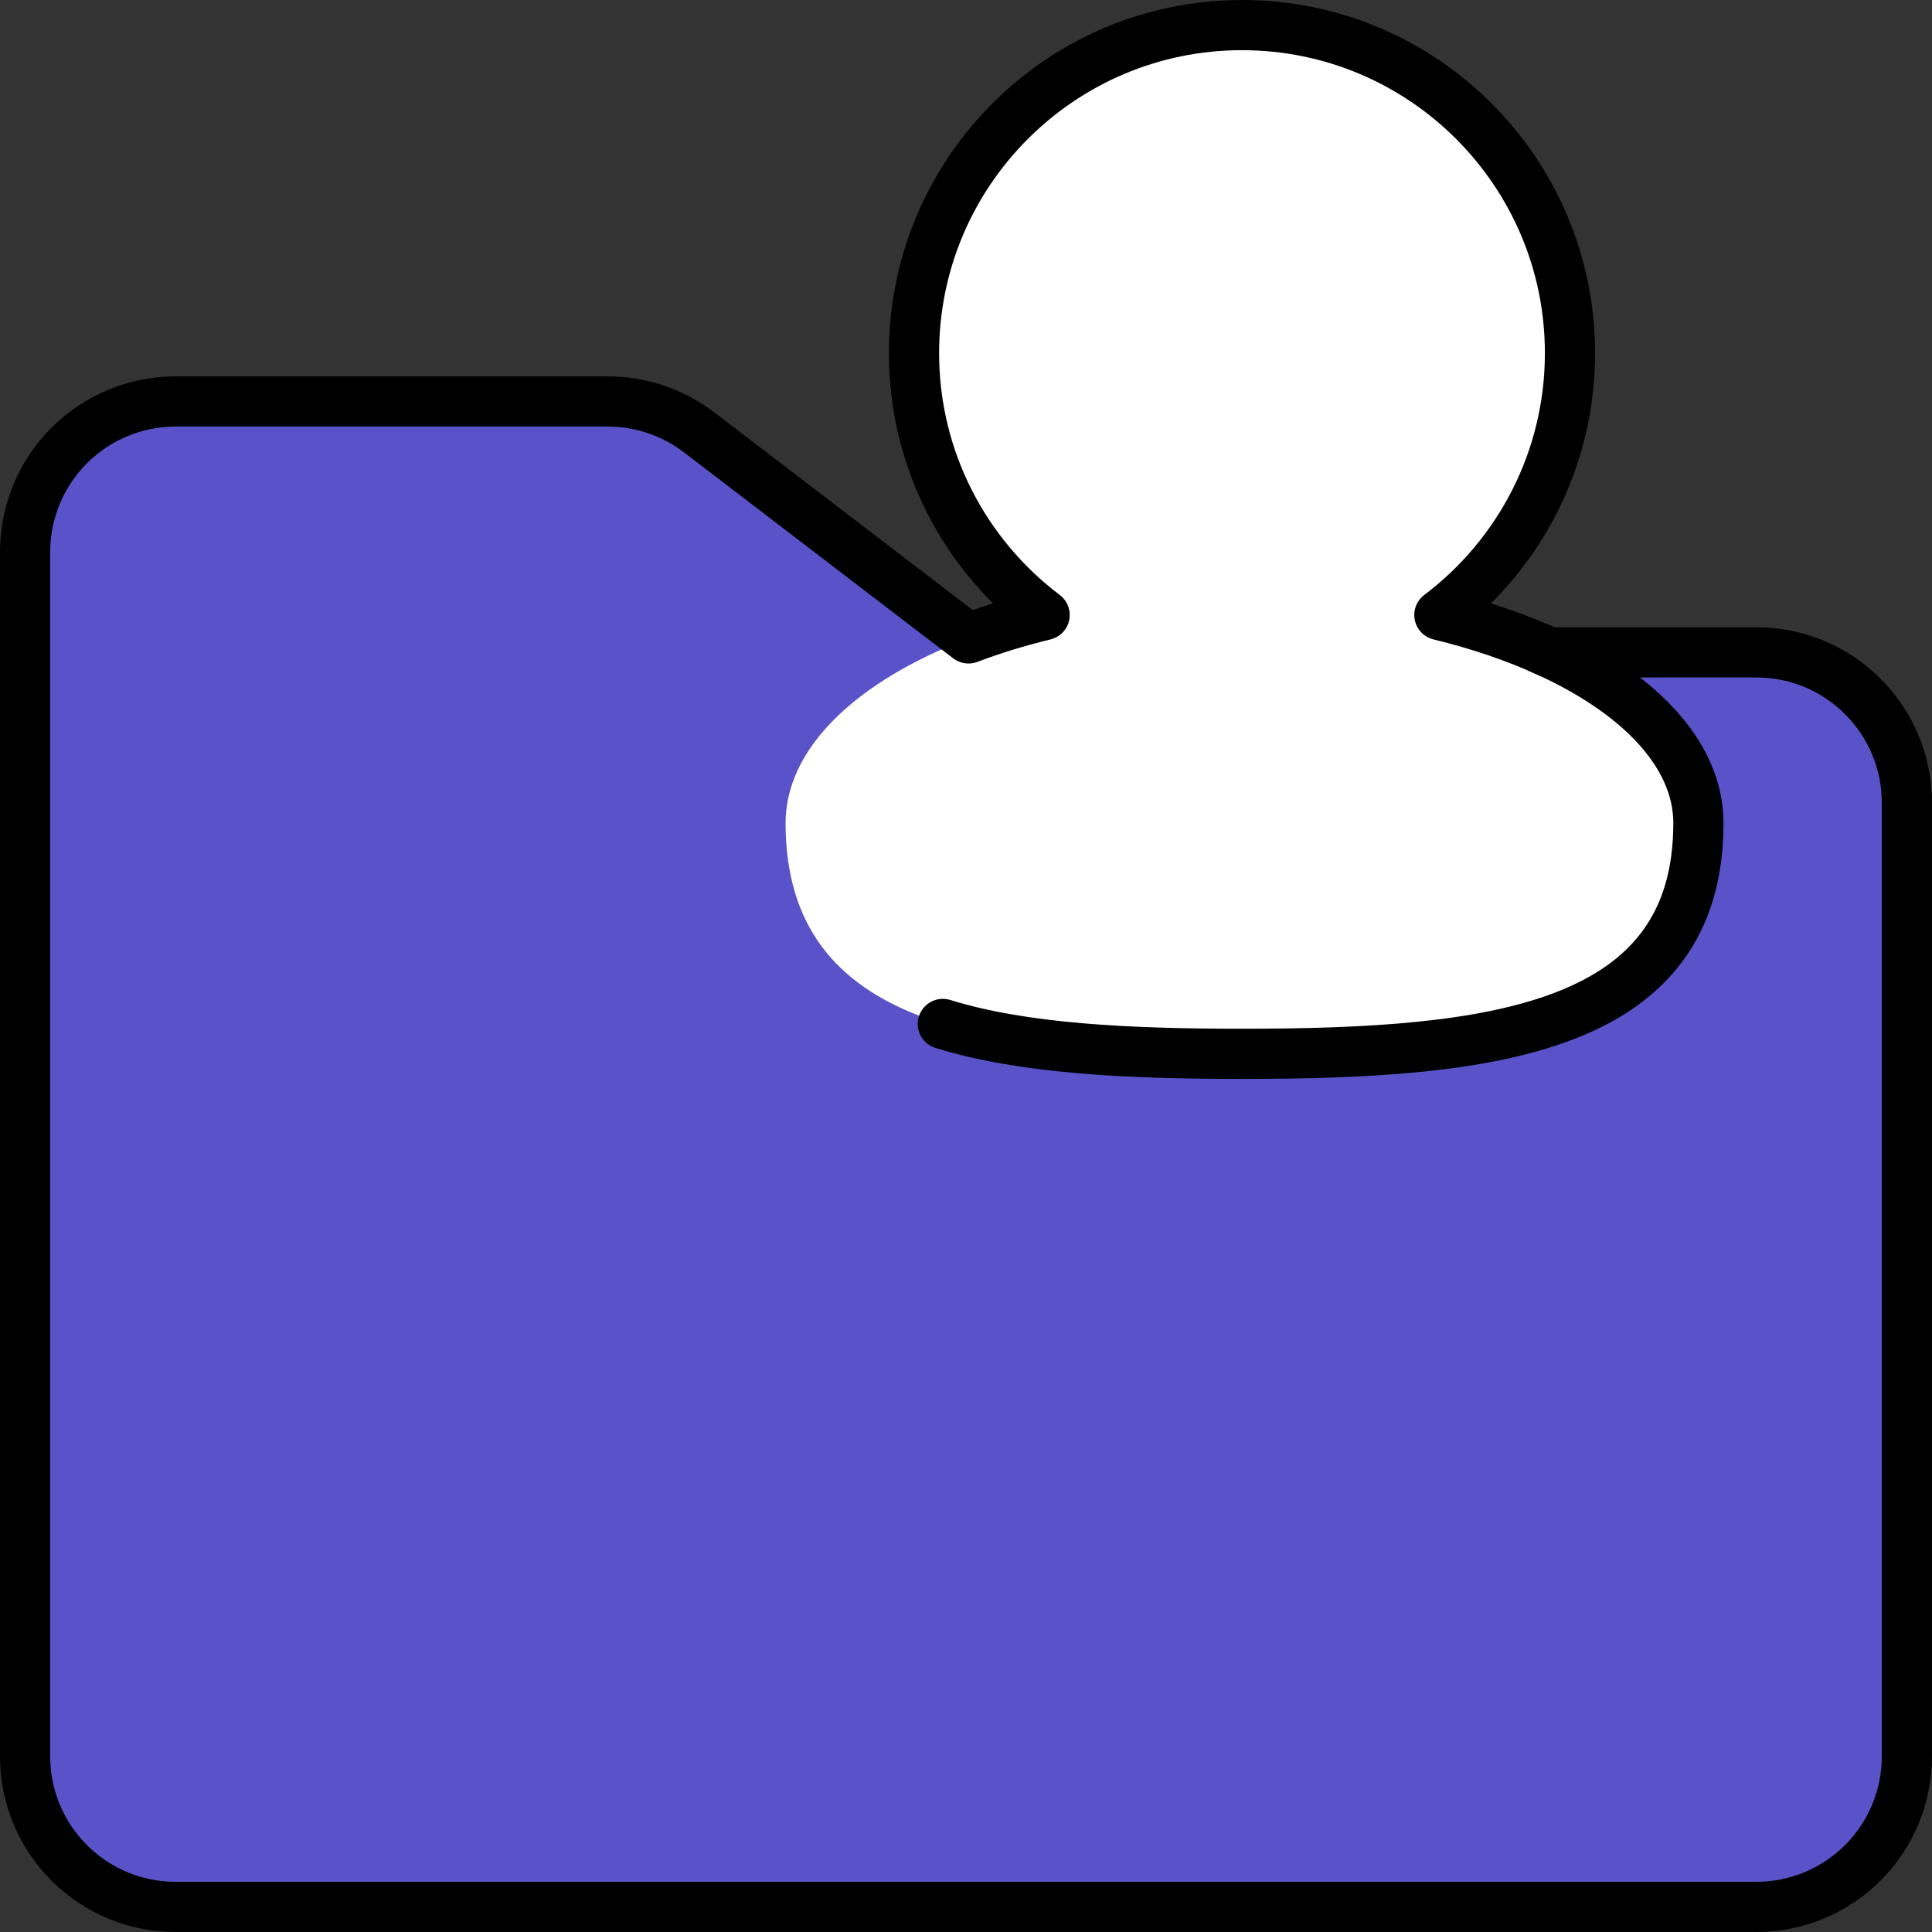
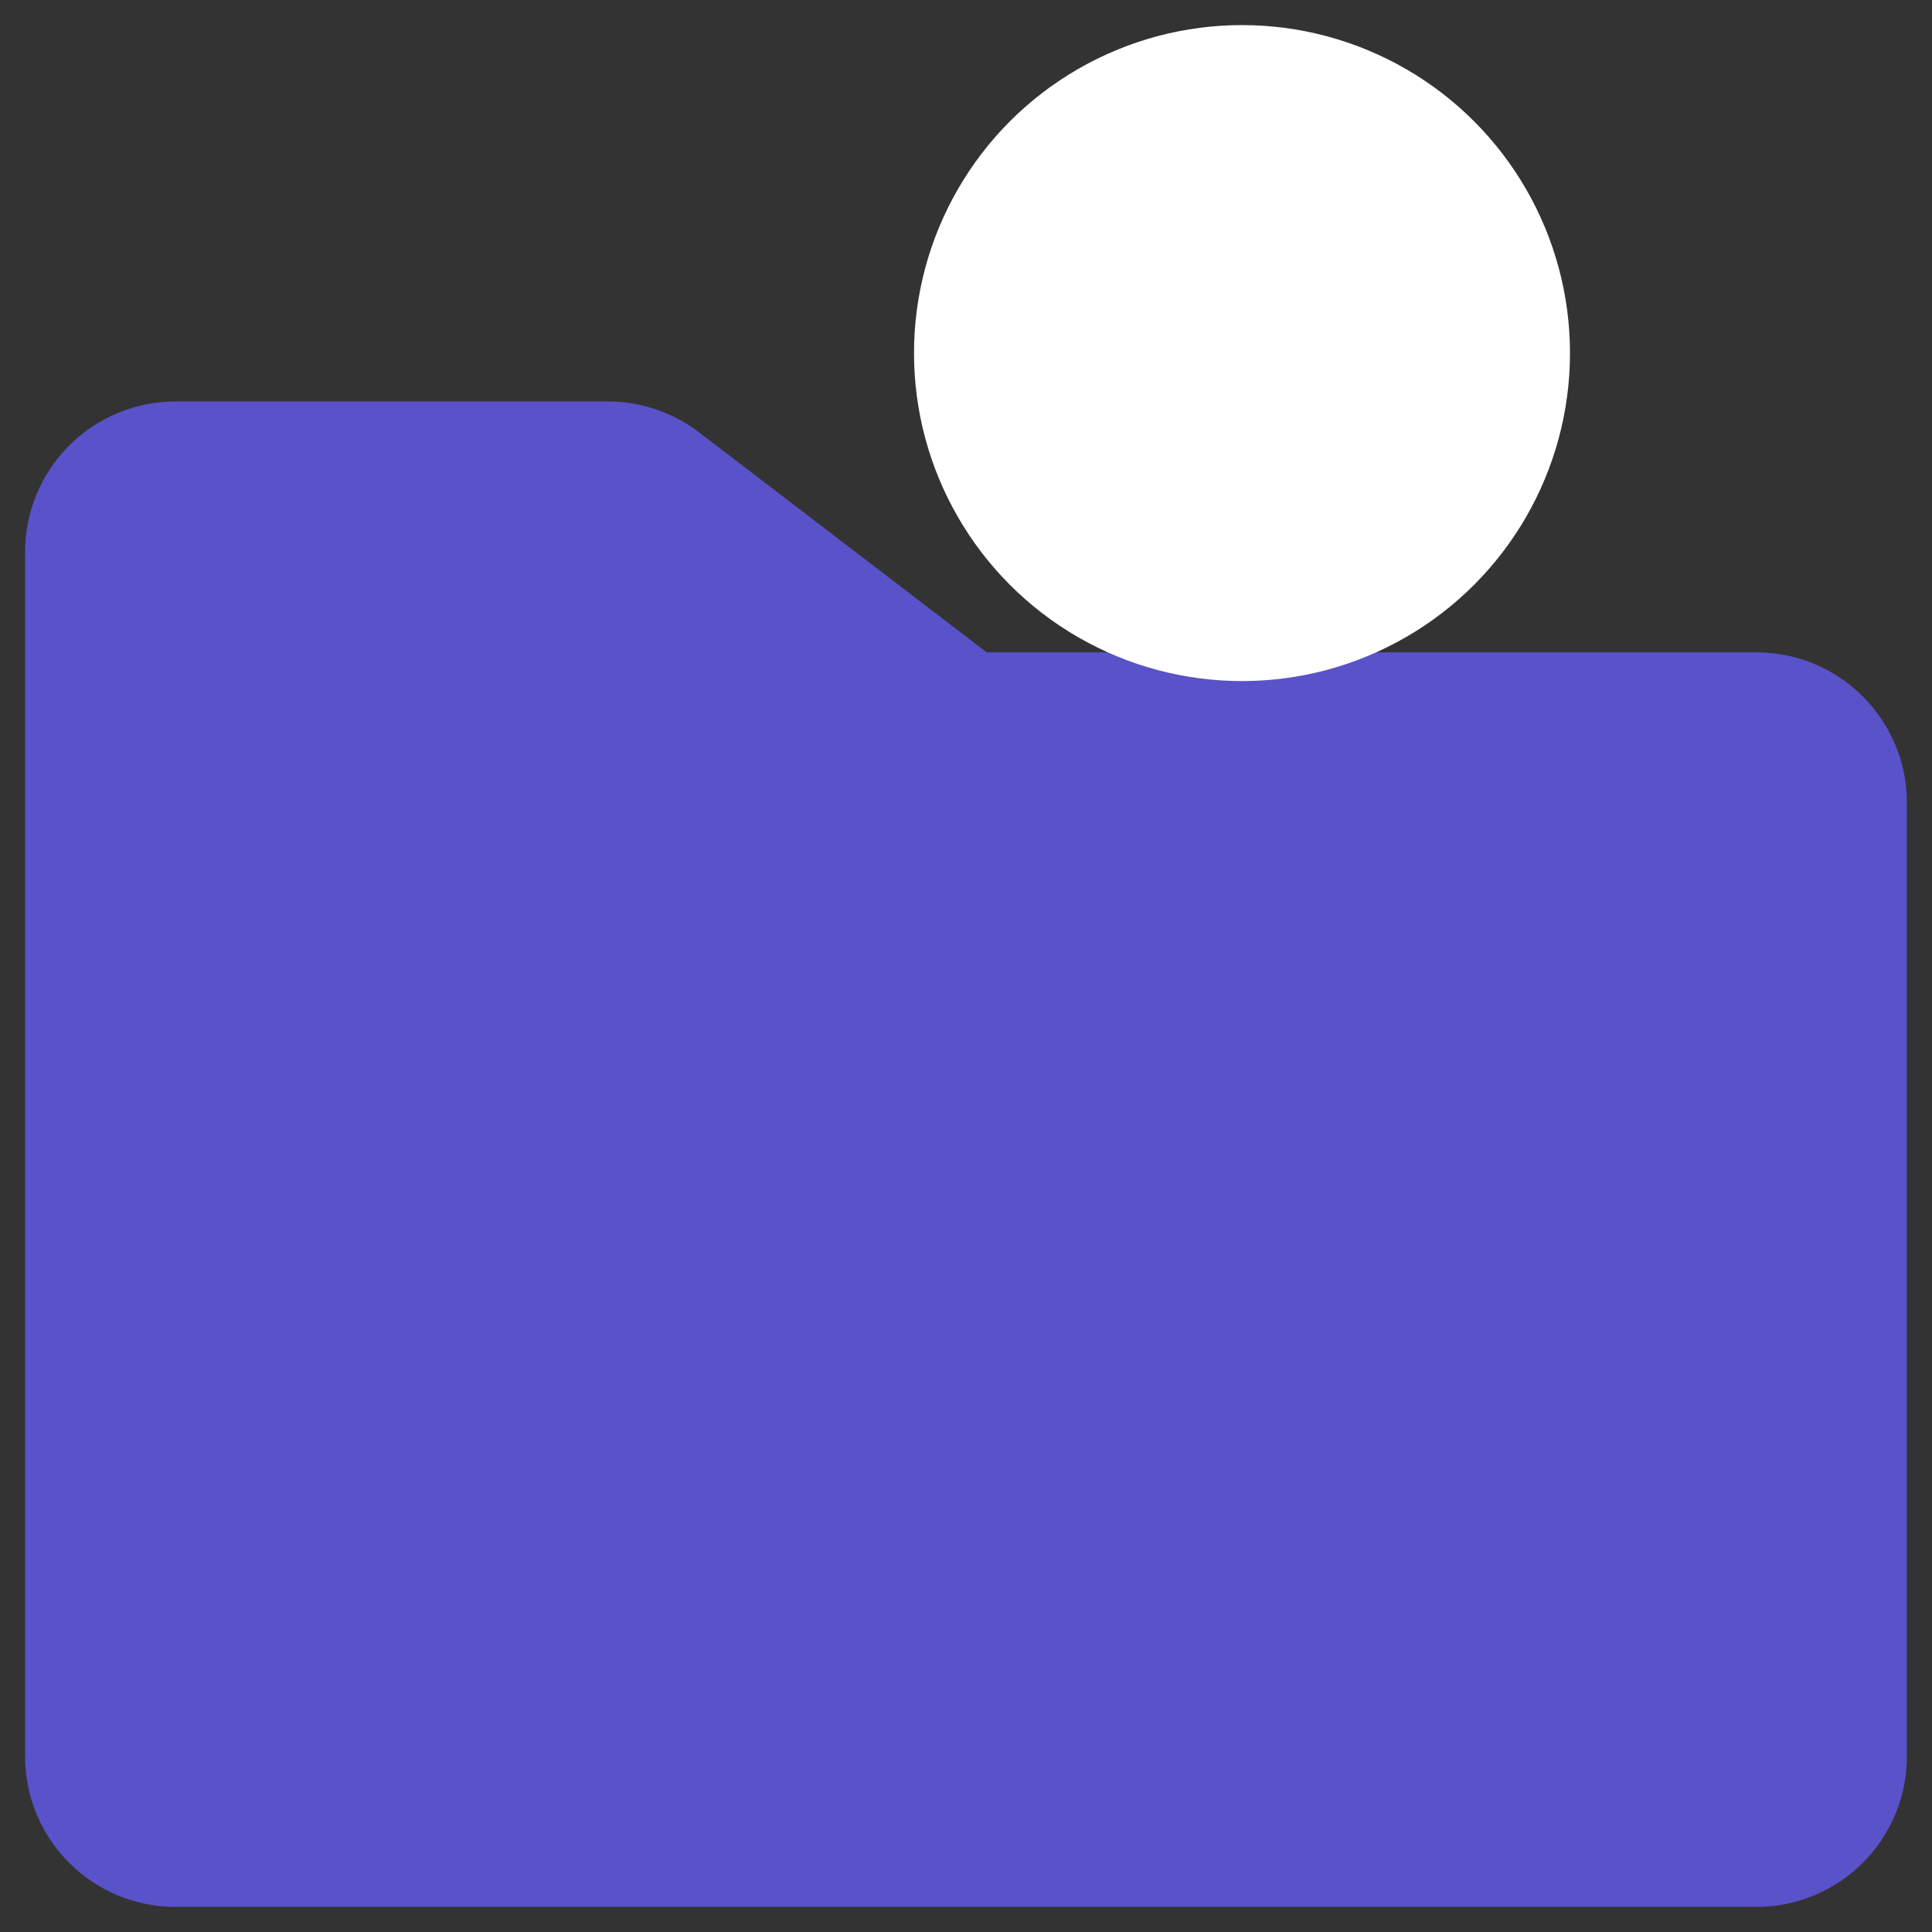
<svg xmlns="http://www.w3.org/2000/svg" width="100%" height="100%" viewBox="0 0 77 77" version="1.1" xml:space="preserve" style="fill-rule:evenodd;clip-rule:evenodd;stroke-linecap:round;stroke-linejoin:round;stroke-miterlimit:1.5;">
  <rect x="0" y="0" width="77" height="77" fill="#333333" stroke="none" />
  <g id="icono_archivos_usuarios">
    <path d="M76,70c0,1.591 -0.632,3.117 -1.757,4.243c-1.126,1.125 -2.652,1.757 -4.243,1.757c-14.049,0 -48.951,0 -63,0c-3.314,-0 -6,-2.686 -6,-6c0,-11.496 0,-36.504 0,-48c0,-1.591 0.632,-3.117 1.757,-4.243c1.126,-1.125 2.652,-1.757 4.243,-1.757l17.221,0c1.318,0 2.599,0.434 3.646,1.234c3.496,2.675 11.459,8.766 11.459,8.766l30.674,0c3.314,0 6,2.686 6,6c0,9.618 0,28.382 0,38Z" style="fill:#5a52c9;" />
-     <path d="M49.5,23.608c10.039,0 18.19,4.121 18.19,9.196c0,8.22 -8.151,9.196 -18.19,9.196c-10.039,0 -18.19,-0.976 -18.19,-9.196c-0,-5.075 8.151,-9.196 18.19,-9.196Z" style="fill:#fff;" />
    <circle cx="49.5" cy="14.072" r="13.072" style="fill:#fff;" />
-     <path d="M61.732,26l8.268,0c3.314,0 6,2.686 6,6l0,38c0,1.591 -0.632,3.117 -1.757,4.243c-1.126,1.125 -2.652,1.757 -4.243,1.757l-63,0c-3.314,-0 -6,-2.686 -6,-6l0,-48c0,-1.591 0.632,-3.117 1.757,-4.243c1.126,-1.125 2.652,-1.757 4.243,-1.757l17.221,0c1.318,0 2.599,0.434 3.646,1.234l10.732,8.21c0.945,-0.358 1.96,-0.671 3.035,-0.933c-3.162,-2.387 -5.206,-6.176 -5.206,-10.439c-0,-7.214 5.857,-13.072 13.072,-13.072c7.215,0 13.072,5.858 13.072,13.072c0,4.263 -2.044,8.052 -5.206,10.439c1.599,0.389 3.068,0.892 4.366,1.489Z" style="fill:none;stroke:#000;stroke-width:2px;" />
-     <path d="M61.371,25.839c3.869,1.687 6.319,4.182 6.319,6.965c0,8.22 -8.151,9.196 -18.19,9.196c-4.56,0 -8.73,-0.201 -11.924,-1.191" style="fill:none;stroke:#000;stroke-width:2px;stroke-linecap:butt;stroke-linejoin:miter;" />
  </g>
</svg>